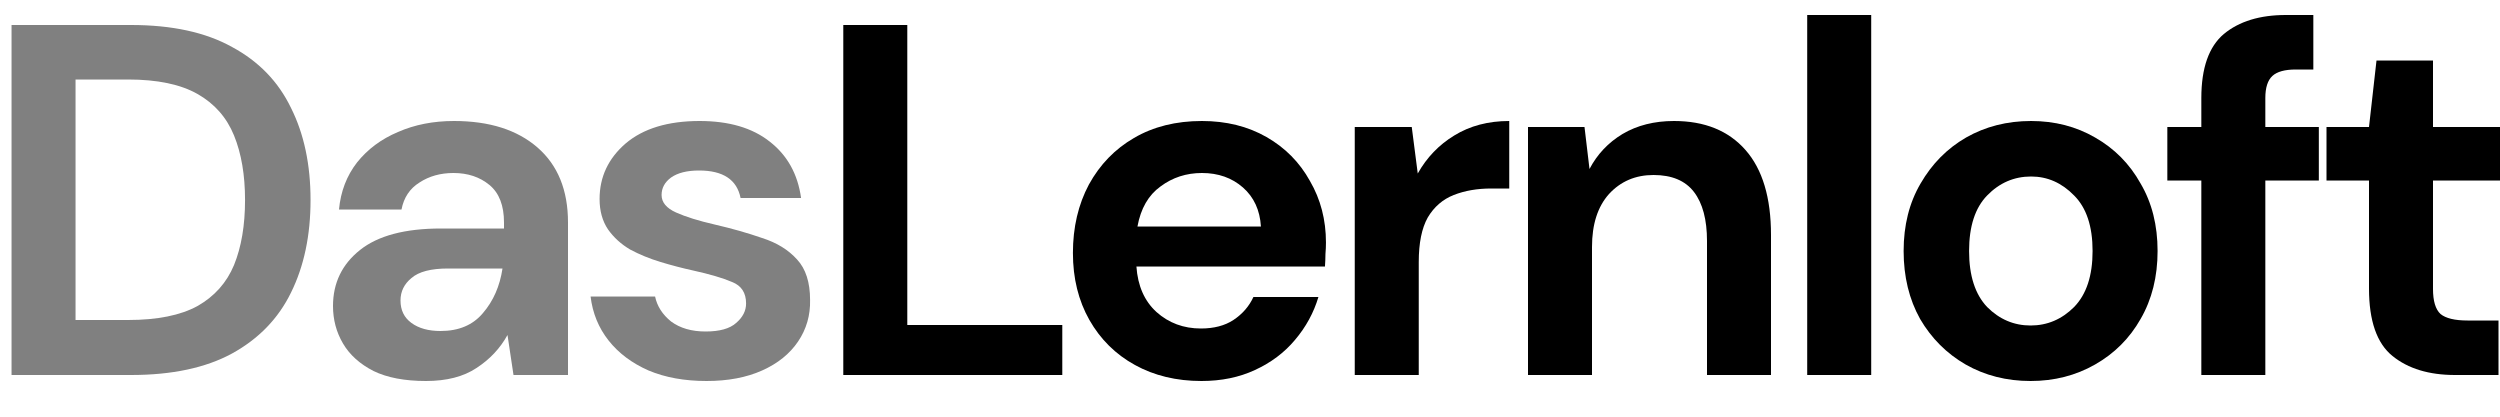
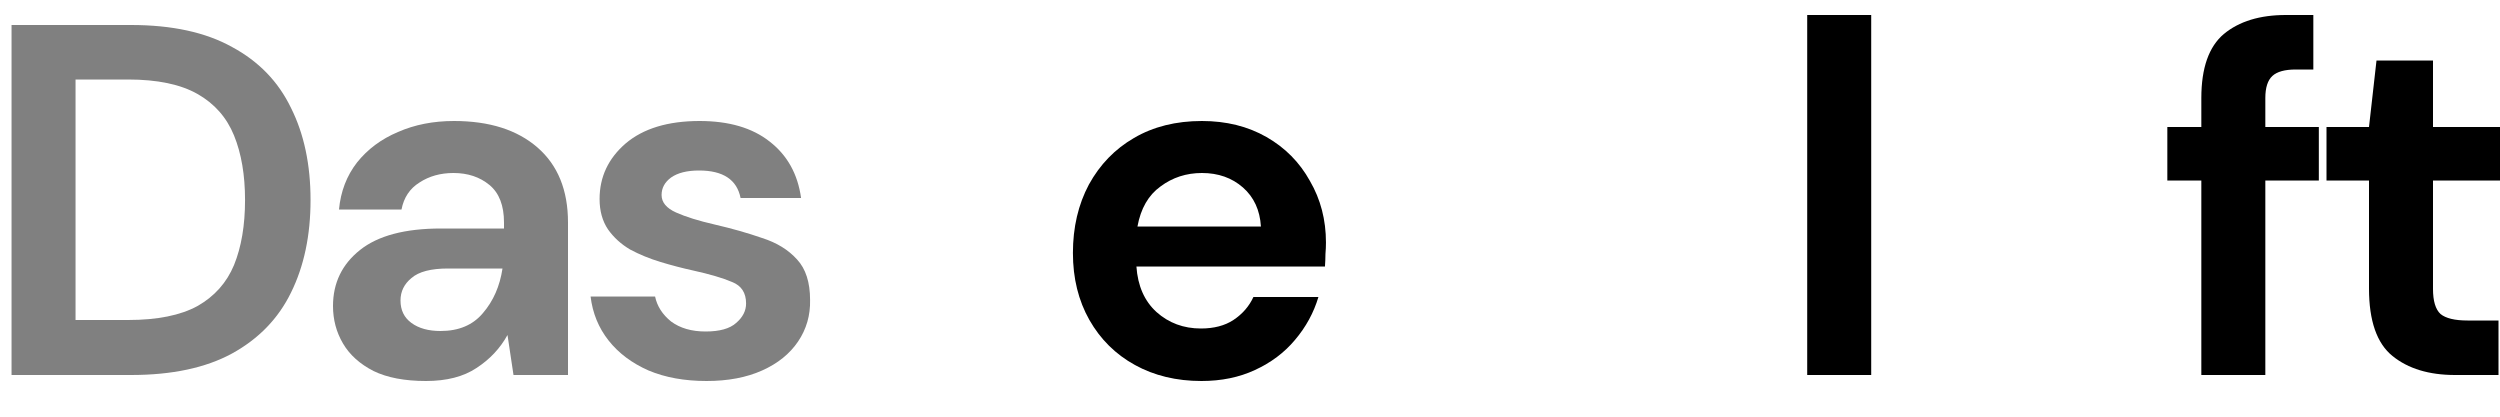
<svg xmlns="http://www.w3.org/2000/svg" width="60" height="10" viewBox="0 0 60 10" fill="none">
  <path d="M0.277 9V0.6H3.145C4.129 0.6 4.937 0.776 5.569 1.128C6.209 1.472 6.681 1.96 6.985 2.592C7.297 3.216 7.453 3.952 7.453 4.8C7.453 5.648 7.297 6.388 6.985 7.02C6.681 7.644 6.209 8.132 5.569 8.484C4.937 8.828 4.129 9 3.145 9H0.277ZM1.813 7.68H3.073C3.777 7.68 4.333 7.568 4.741 7.344C5.149 7.112 5.441 6.784 5.617 6.36C5.793 5.928 5.881 5.408 5.881 4.8C5.881 4.2 5.793 3.684 5.617 3.252C5.441 2.82 5.149 2.488 4.741 2.256C4.333 2.024 3.777 1.908 3.073 1.908H1.813V7.68Z" fill="#808080" />
  <path d="M10.224 9.144C9.712 9.144 9.292 9.064 8.964 8.904C8.636 8.736 8.392 8.516 8.232 8.244C8.072 7.972 7.992 7.672 7.992 7.344C7.992 6.792 8.208 6.344 8.64 6C9.072 5.656 9.72 5.484 10.584 5.484H12.096V5.34C12.096 4.932 11.98 4.632 11.748 4.44C11.516 4.248 11.228 4.152 10.884 4.152C10.572 4.152 10.3 4.228 10.068 4.38C9.836 4.524 9.692 4.74 9.636 5.028H8.136C8.176 4.596 8.32 4.22 8.568 3.9C8.824 3.58 9.152 3.336 9.552 3.168C9.952 2.992 10.4 2.904 10.896 2.904C11.744 2.904 12.412 3.116 12.9 3.54C13.388 3.964 13.632 4.564 13.632 5.34V9H12.324L12.18 8.04C12.004 8.36 11.756 8.624 11.436 8.832C11.124 9.04 10.72 9.144 10.224 9.144ZM10.572 7.944C11.012 7.944 11.352 7.8 11.592 7.512C11.84 7.224 11.996 6.868 12.06 6.444H10.752C10.344 6.444 10.052 6.52 9.876 6.672C9.7 6.816 9.612 6.996 9.612 7.212C9.612 7.444 9.7 7.624 9.876 7.752C10.052 7.88 10.284 7.944 10.572 7.944Z" fill="#808080" />
  <path d="M16.958 9.144C16.43 9.144 15.966 9.06 15.566 8.892C15.166 8.716 14.846 8.476 14.606 8.172C14.366 7.868 14.222 7.516 14.174 7.116H15.722C15.77 7.348 15.898 7.548 16.106 7.716C16.322 7.876 16.598 7.956 16.934 7.956C17.27 7.956 17.514 7.888 17.666 7.752C17.826 7.616 17.906 7.46 17.906 7.284C17.906 7.028 17.794 6.856 17.57 6.768C17.346 6.672 17.034 6.58 16.634 6.492C16.378 6.436 16.118 6.368 15.854 6.288C15.59 6.208 15.346 6.108 15.122 5.988C14.906 5.86 14.73 5.7 14.594 5.508C14.458 5.308 14.39 5.064 14.39 4.776C14.39 4.248 14.598 3.804 15.014 3.444C15.438 3.084 16.03 2.904 16.79 2.904C17.494 2.904 18.054 3.068 18.47 3.396C18.894 3.724 19.146 4.176 19.226 4.752H17.774C17.686 4.312 17.354 4.092 16.778 4.092C16.49 4.092 16.266 4.148 16.106 4.26C15.954 4.372 15.878 4.512 15.878 4.68C15.878 4.856 15.994 4.996 16.226 5.1C16.458 5.204 16.766 5.3 17.15 5.388C17.566 5.484 17.946 5.592 18.29 5.712C18.642 5.824 18.922 5.996 19.13 6.228C19.338 6.452 19.442 6.776 19.442 7.2C19.45 7.568 19.354 7.9 19.154 8.196C18.954 8.492 18.666 8.724 18.29 8.892C17.914 9.06 17.47 9.144 16.958 9.144Z" fill="#808080" />
-   <path d="M20.239 9V0.6H21.775V7.8H25.495V9H20.239Z" fill="black" />
  <path d="M28.834 9.144C28.235 9.144 27.703 9.016 27.238 8.76C26.774 8.504 26.41 8.144 26.146 7.68C25.883 7.216 25.75 6.68 25.75 6.072C25.75 5.456 25.878 4.908 26.134 4.428C26.398 3.948 26.759 3.576 27.215 3.312C27.678 3.04 28.223 2.904 28.846 2.904C29.43 2.904 29.947 3.032 30.395 3.288C30.843 3.544 31.191 3.896 31.439 4.344C31.695 4.784 31.823 5.276 31.823 5.82C31.823 5.908 31.819 6 31.811 6.096C31.811 6.192 31.806 6.292 31.799 6.396H27.274C27.306 6.86 27.466 7.224 27.755 7.488C28.05 7.752 28.407 7.884 28.823 7.884C29.134 7.884 29.395 7.816 29.602 7.68C29.819 7.536 29.979 7.352 30.082 7.128H31.642C31.53 7.504 31.343 7.848 31.078 8.16C30.823 8.464 30.503 8.704 30.119 8.88C29.742 9.056 29.314 9.144 28.834 9.144ZM28.846 4.152C28.471 4.152 28.139 4.26 27.851 4.476C27.562 4.684 27.378 5.004 27.299 5.436H30.262C30.238 5.044 30.095 4.732 29.831 4.5C29.567 4.268 29.238 4.152 28.846 4.152Z" fill="black" />
-   <path d="M32.514 9V3.048H33.882L34.026 4.164C34.242 3.78 34.534 3.476 34.902 3.252C35.278 3.02 35.718 2.904 36.222 2.904V4.524H35.79C35.454 4.524 35.154 4.576 34.89 4.68C34.626 4.784 34.418 4.964 34.266 5.22C34.122 5.476 34.05 5.832 34.05 6.288V9H32.514Z" fill="black" />
-   <path d="M36.672 9V3.048H38.028L38.148 4.056C38.332 3.704 38.596 3.424 38.94 3.216C39.292 3.008 39.704 2.904 40.176 2.904C40.912 2.904 41.484 3.136 41.892 3.6C42.3 4.064 42.504 4.744 42.504 5.64V9H40.968V5.784C40.968 5.272 40.864 4.88 40.656 4.608C40.448 4.336 40.124 4.2 39.684 4.2C39.252 4.2 38.896 4.352 38.616 4.656C38.344 4.96 38.208 5.384 38.208 5.928V9H36.672Z" fill="black" />
  <path d="M43.373 9V0.36H44.909V9H43.373Z" fill="black" />
-   <path d="M48.734 9.144C48.158 9.144 47.639 9.012 47.175 8.748C46.718 8.484 46.355 8.12 46.083 7.656C45.819 7.184 45.687 6.64 45.687 6.024C45.687 5.408 45.822 4.868 46.094 4.404C46.367 3.932 46.73 3.564 47.187 3.3C47.651 3.036 48.17 2.904 48.746 2.904C49.315 2.904 49.827 3.036 50.282 3.3C50.746 3.564 51.111 3.932 51.374 4.404C51.647 4.868 51.782 5.408 51.782 6.024C51.782 6.64 51.647 7.184 51.374 7.656C51.111 8.12 50.746 8.484 50.282 8.748C49.819 9.012 49.303 9.144 48.734 9.144ZM48.734 7.812C49.135 7.812 49.483 7.664 49.779 7.368C50.075 7.064 50.222 6.616 50.222 6.024C50.222 5.432 50.075 4.988 49.779 4.692C49.483 4.388 49.139 4.236 48.746 4.236C48.339 4.236 47.986 4.388 47.691 4.692C47.403 4.988 47.258 5.432 47.258 6.024C47.258 6.616 47.403 7.064 47.691 7.368C47.986 7.664 48.334 7.812 48.734 7.812Z" fill="black" />
  <path d="M52.832 9V4.332H52.016V3.048H52.832V2.352C52.832 1.632 53.012 1.12 53.372 0.816C53.74 0.512 54.236 0.36 54.86 0.36H55.52V1.668H55.1C54.836 1.668 54.648 1.72 54.536 1.824C54.424 1.928 54.368 2.104 54.368 2.352V3.048H55.652V4.332H54.368V9H52.832Z" fill="black" />
  <path d="M58.92 9C58.296 9 57.796 8.848 57.42 8.544C57.044 8.24 56.856 7.7 56.856 6.924V4.332H55.836V3.048H56.856L57.036 1.452H58.392V3.048H60V4.332H58.392V6.936C58.392 7.224 58.452 7.424 58.572 7.536C58.7 7.64 58.916 7.692 59.22 7.692H59.964V9H58.92Z" fill="black" />
</svg>